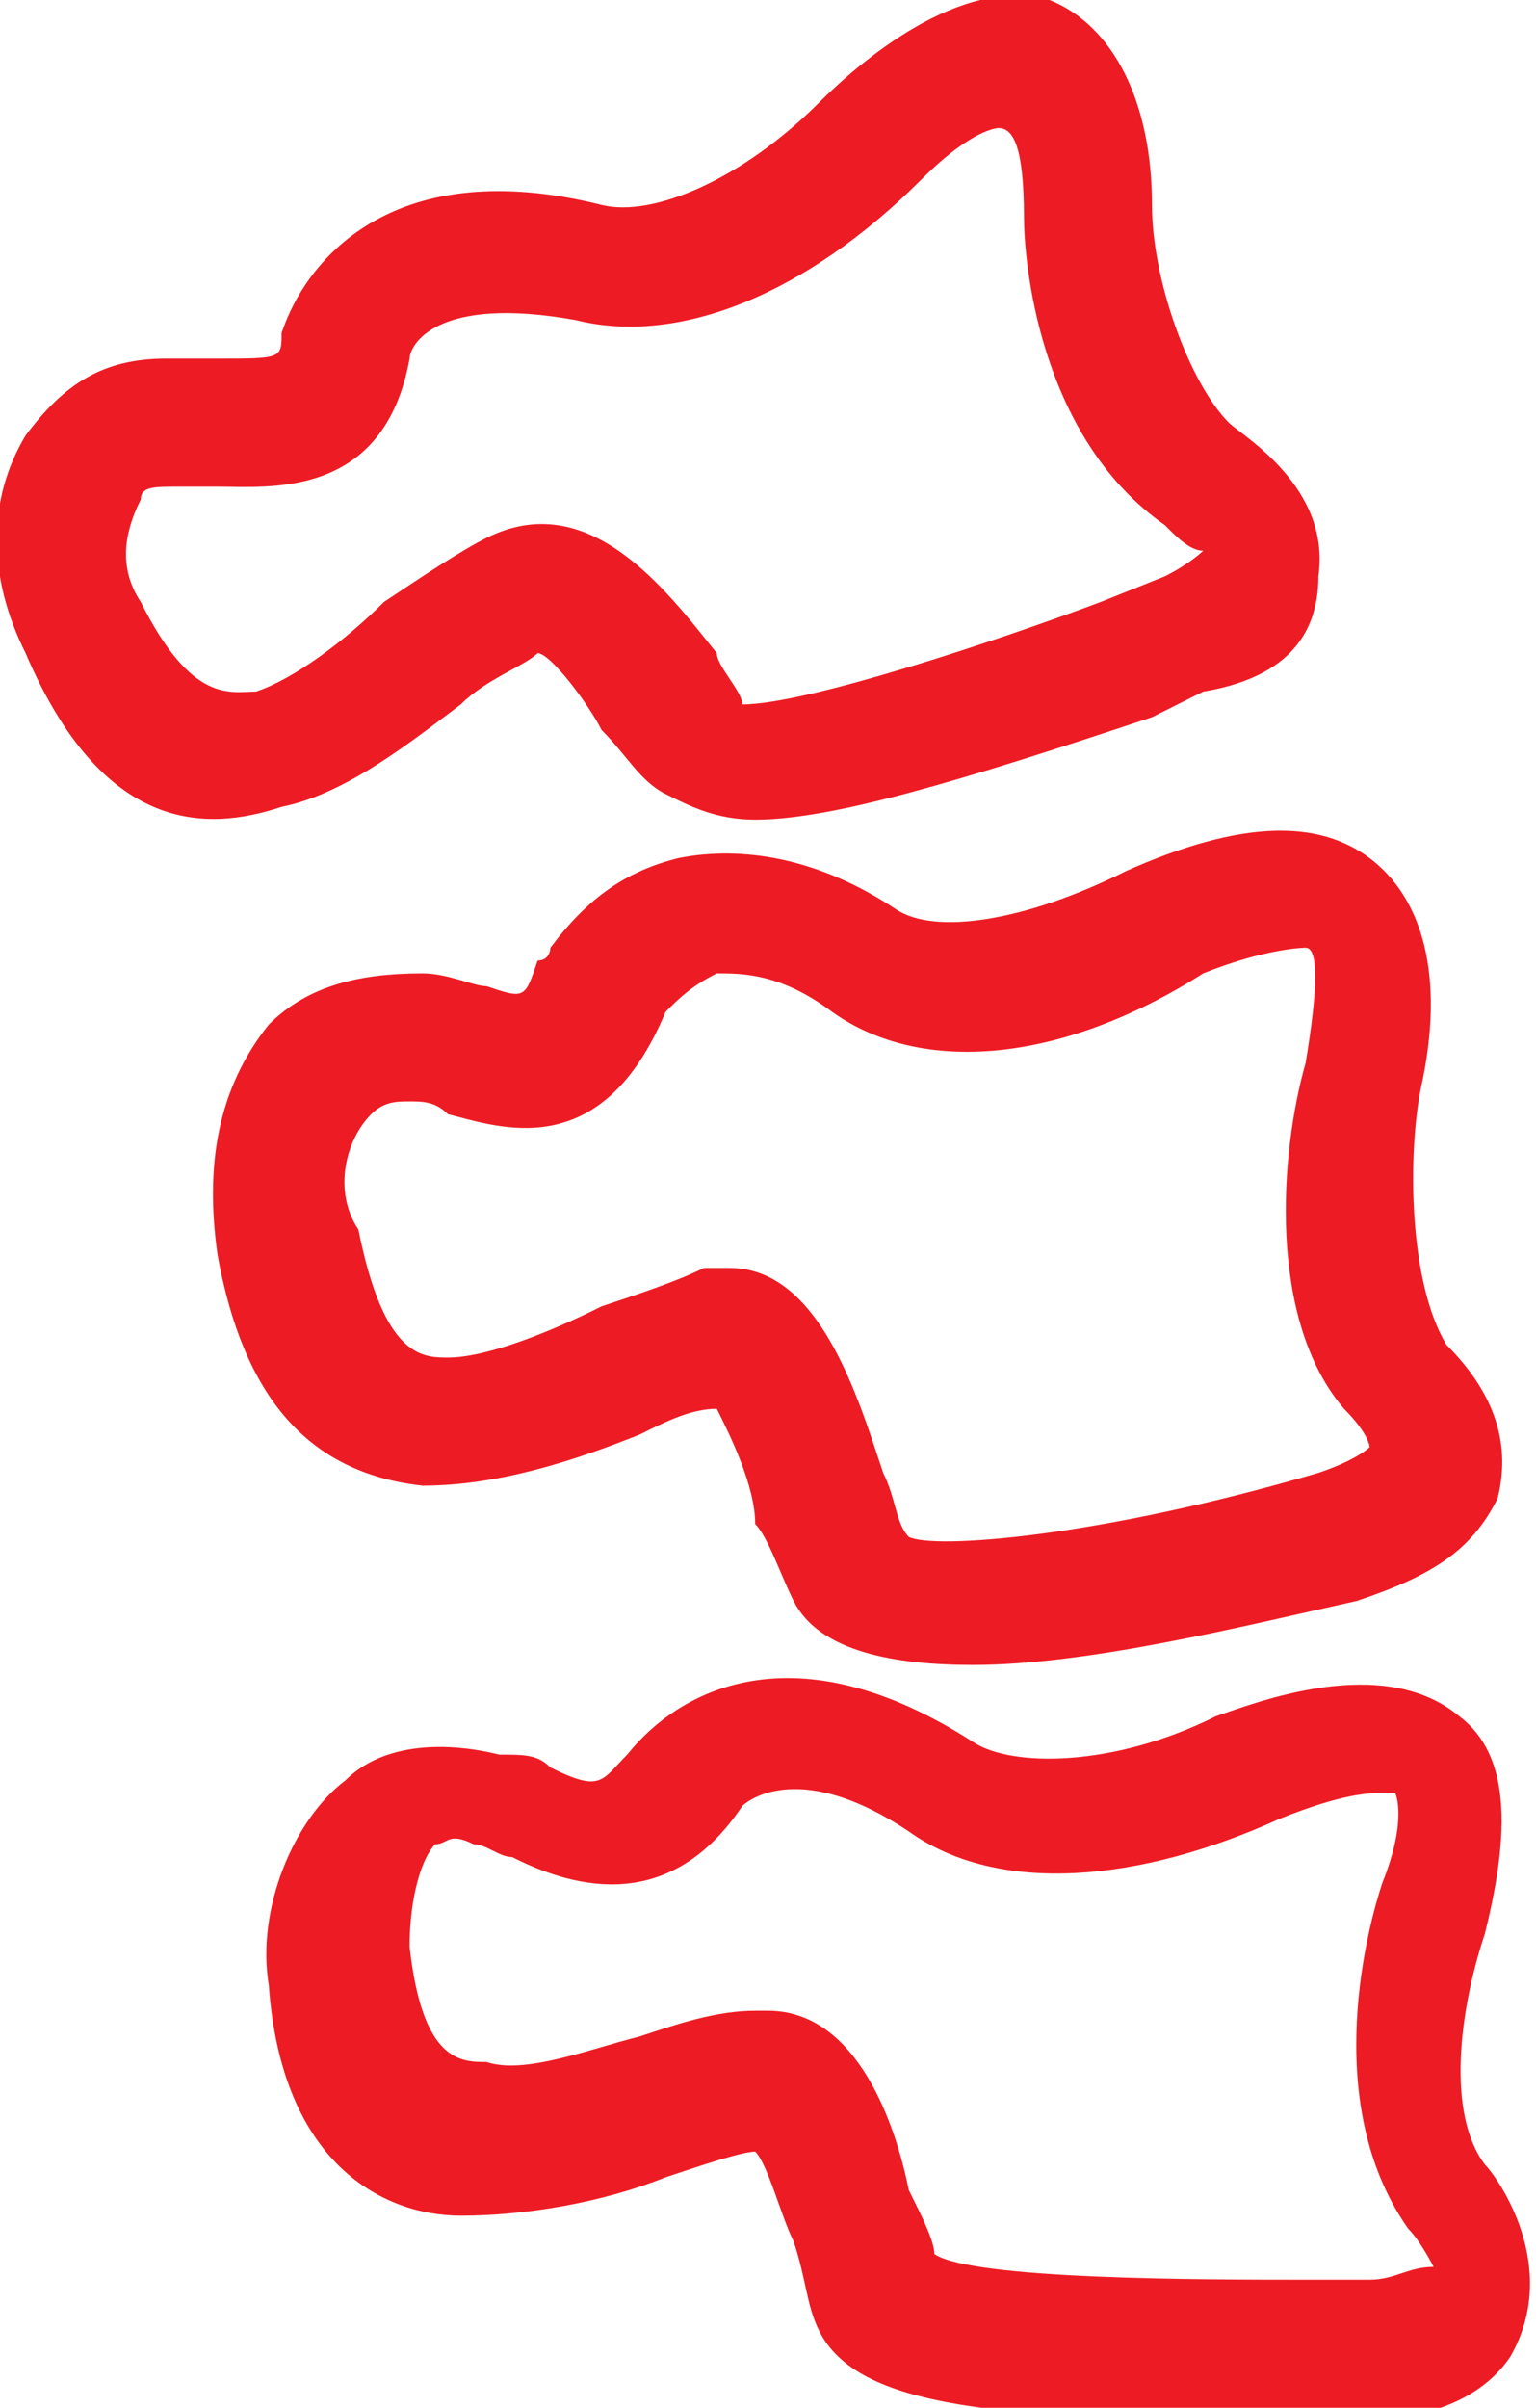
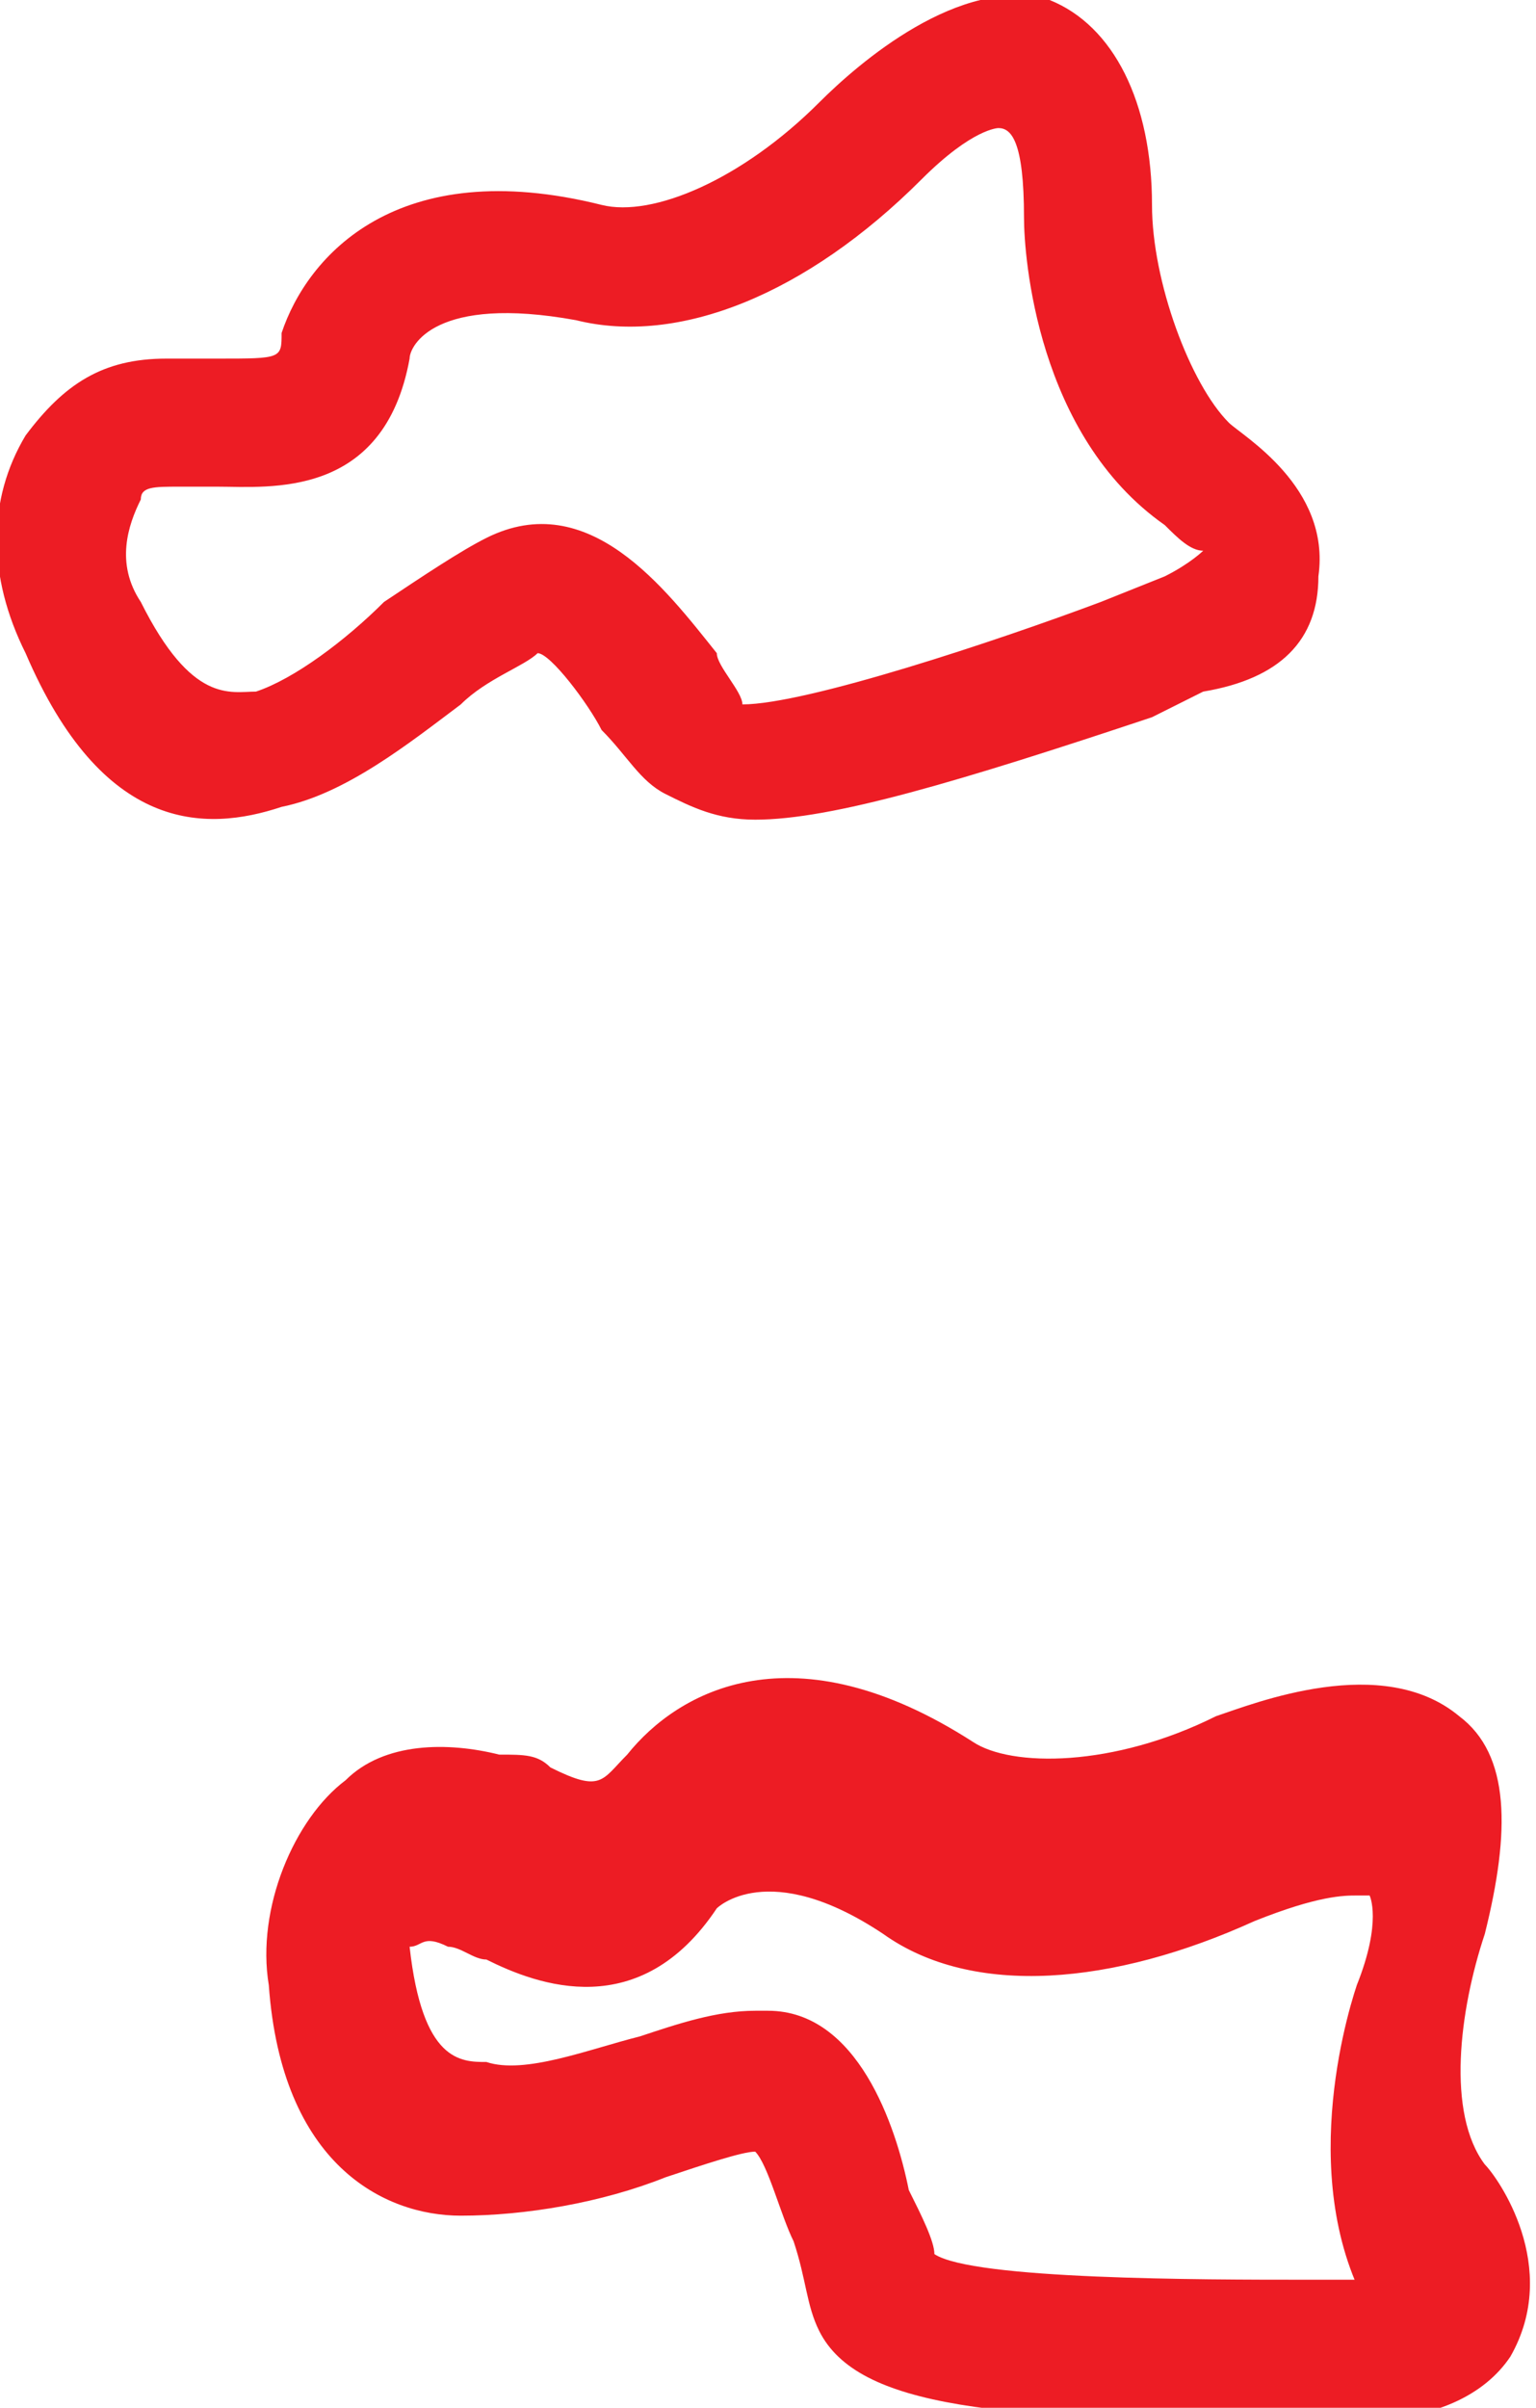
<svg xmlns="http://www.w3.org/2000/svg" version="1.1" id="Warstwa_2_1_" x="0px" y="0px" width="12px" height="18.8px" viewBox="0 0 12 18.8" style="enable-background:new 0 0 12 18.8;" xml:space="preserve">
  <style type="text/css">
	.st0{fill:#ED1C24;}
</style>
  <g>
-     <path class="st0" d="M3.3,11.6c0.6,0,1.2-0.2,1.7-0.4c0.2-0.1,0.4-0.2,0.6-0.2c0.1,0.2,0.3,0.6,0.3,0.9C6,12,6.1,12.3,6.2,12.5   c0.2,0.4,0.8,0.5,1.4,0.5c0.9,0,2.1-0.3,3-0.5c0.6-0.2,0.9-0.4,1.1-0.8c0.1-0.4,0-0.8-0.4-1.2c0,0,0,0,0,0C11,10,11,9,11.1,8.5   c0.2-0.9,0-1.5-0.4-1.8c-0.4-0.3-1-0.3-1.9,0.1C8,7.2,7.3,7.3,7,7.1C6.4,6.7,5.8,6.6,5.3,6.7C4.9,6.8,4.6,7,4.3,7.4   c0,0,0,0.1-0.1,0.1C4.1,7.8,4.1,7.8,3.8,7.7c-0.1,0-0.3-0.1-0.5-0.1c-0.5,0-0.9,0.1-1.2,0.4C1.7,8.5,1.6,9.1,1.7,9.8   C1.9,10.9,2.4,11.5,3.3,11.6z M2.9,8.7C3,8.6,3.1,8.6,3.2,8.6c0.1,0,0.2,0,0.3,0.1c0.4,0.1,1.2,0.4,1.7-0.8   c0.1-0.1,0.2-0.2,0.4-0.3c0.2,0,0.5,0,0.9,0.3c0.7,0.5,1.8,0.4,2.9-0.3c0.5-0.2,0.8-0.2,0.8-0.2c0.1,0,0.1,0.3,0,0.9   C10,9,9.9,10.3,10.5,11c0,0,0,0,0,0c0.2,0.2,0.2,0.3,0.2,0.3c0,0-0.1,0.1-0.4,0.2c-1.7,0.5-3,0.6-3.2,0.5C7,11.9,7,11.7,6.9,11.5   c-0.2-0.6-0.5-1.6-1.2-1.6c-0.1,0-0.2,0-0.2,0l0,0c-0.2,0.1-0.5,0.2-0.8,0.3c-0.4,0.2-0.9,0.4-1.2,0.4c-0.2,0-0.5,0-0.7-1   C2.6,9.3,2.7,8.9,2.9,8.7z" />
    <path class="st0" d="M2.2,6.3c0.5-0.1,1-0.5,1.4-0.8c0.2-0.2,0.5-0.3,0.6-0.4c0.1,0,0.4,0.4,0.5,0.6C4.9,5.9,5,6.1,5.2,6.2   c0.2,0.1,0.4,0.2,0.7,0.2c0.6,0,1.6-0.3,3.1-0.8l0.4-0.2C10,5.3,10.3,5,10.3,4.5c0.1-0.7-0.6-1.1-0.7-1.2C9.3,3,9,2.2,9,1.6   c0-0.8-0.3-1.4-0.8-1.6C7.5-0.2,6.7,0.5,6.4,0.8C5.8,1.4,5.1,1.7,4.7,1.6C3.1,1.2,2.4,2,2.2,2.6C2.2,2.8,2.2,2.8,1.7,2.8   c-0.1,0-0.3,0-0.4,0C0.8,2.8,0.5,3,0.2,3.4c-0.3,0.5-0.3,1.1,0,1.7C0.8,6.5,1.6,6.5,2.2,6.3z M1.1,4.7C0.9,4.4,1,4.1,1.1,3.9   c0-0.1,0.1-0.1,0.3-0.1c0.1,0,0.2,0,0.3,0c0.4,0,1.3,0.1,1.5-1c0-0.1,0.2-0.5,1.3-0.3c0.8,0.2,1.8-0.2,2.7-1.1C7.6,1,7.8,1,7.8,1   C7.9,1,8,1.1,8,1.7C8,2,8.1,3.4,9.1,4.1c0.1,0.1,0.2,0.2,0.3,0.2c0,0-0.1,0.1-0.3,0.2L8.6,4.7C7.8,5,6.3,5.5,5.8,5.5   C5.8,5.4,5.6,5.2,5.6,5.1C5.2,4.6,4.6,3.8,3.8,4.2C3.6,4.3,3.3,4.5,3,4.7C2.7,5,2.3,5.3,2,5.4C1.8,5.4,1.5,5.5,1.1,4.7z" />
-     <path class="st0" d="M11.6,16.9c-0.3-0.4-0.2-1.2,0-1.8c0.2-0.8,0.2-1.4-0.2-1.7c-0.6-0.5-1.6-0.1-1.9,0c-0.8,0.4-1.6,0.4-1.9,0.2   c-1.4-0.9-2.3-0.4-2.7,0.1c-0.2,0.2-0.2,0.3-0.6,0.1c-0.1-0.1-0.2-0.1-0.4-0.1c-0.4-0.1-0.9-0.1-1.2,0.2c-0.4,0.3-0.7,1-0.6,1.6   c0.1,1.4,0.9,1.8,1.5,1.8c0.5,0,1.1-0.1,1.6-0.3c0.3-0.1,0.6-0.2,0.7-0.2c0.1,0.1,0.2,0.5,0.3,0.7c0.1,0.3,0.1,0.5,0.2,0.7   c0.3,0.6,1.4,0.7,3.7,0.7l0.5,0c0,0,0,0,0,0c0.6,0,1-0.2,1.2-0.5C12.2,17.7,11.7,17,11.6,16.9z M10.7,17.8l-0.5,0   c-0.8,0-2.6,0-2.9-0.2c0-0.1-0.1-0.3-0.2-0.5C7,16.6,6.7,15.7,6,15.7c0,0-0.1,0-0.1,0c-0.3,0-0.6,0.1-0.9,0.2   c-0.4,0.1-0.9,0.3-1.2,0.2c-0.2,0-0.5,0-0.6-0.9c0-0.4,0.1-0.7,0.2-0.8c0.1,0,0.1-0.1,0.3,0c0.1,0,0.2,0.1,0.3,0.1   c0.4,0.2,1.2,0.5,1.8-0.4c0,0,0.4-0.4,1.3,0.2c0.7,0.5,1.8,0.4,2.9-0.1c0.5-0.2,0.7-0.2,0.8-0.2c0,0,0.1,0,0.1,0   c0,0,0.1,0.2-0.1,0.7c-0.1,0.3-0.5,1.7,0.2,2.7c0,0,0,0,0,0c0.1,0.1,0.2,0.3,0.2,0.3C11,17.7,10.9,17.8,10.7,17.8z" />
+     <path class="st0" d="M11.6,16.9c-0.3-0.4-0.2-1.2,0-1.8c0.2-0.8,0.2-1.4-0.2-1.7c-0.6-0.5-1.6-0.1-1.9,0c-0.8,0.4-1.6,0.4-1.9,0.2   c-1.4-0.9-2.3-0.4-2.7,0.1c-0.2,0.2-0.2,0.3-0.6,0.1c-0.1-0.1-0.2-0.1-0.4-0.1c-0.4-0.1-0.9-0.1-1.2,0.2c-0.4,0.3-0.7,1-0.6,1.6   c0.1,1.4,0.9,1.8,1.5,1.8c0.5,0,1.1-0.1,1.6-0.3c0.3-0.1,0.6-0.2,0.7-0.2c0.1,0.1,0.2,0.5,0.3,0.7c0.1,0.3,0.1,0.5,0.2,0.7   c0.3,0.6,1.4,0.7,3.7,0.7l0.5,0c0,0,0,0,0,0c0.6,0,1-0.2,1.2-0.5C12.2,17.7,11.7,17,11.6,16.9z M10.7,17.8l-0.5,0   c-0.8,0-2.6,0-2.9-0.2c0-0.1-0.1-0.3-0.2-0.5C7,16.6,6.7,15.7,6,15.7c0,0-0.1,0-0.1,0c-0.3,0-0.6,0.1-0.9,0.2   c-0.4,0.1-0.9,0.3-1.2,0.2c-0.2,0-0.5,0-0.6-0.9c0.1,0,0.1-0.1,0.3,0c0.1,0,0.2,0.1,0.3,0.1   c0.4,0.2,1.2,0.5,1.8-0.4c0,0,0.4-0.4,1.3,0.2c0.7,0.5,1.8,0.4,2.9-0.1c0.5-0.2,0.7-0.2,0.8-0.2c0,0,0.1,0,0.1,0   c0,0,0.1,0.2-0.1,0.7c-0.1,0.3-0.5,1.7,0.2,2.7c0,0,0,0,0,0c0.1,0.1,0.2,0.3,0.2,0.3C11,17.7,10.9,17.8,10.7,17.8z" />
  </g>
</svg>